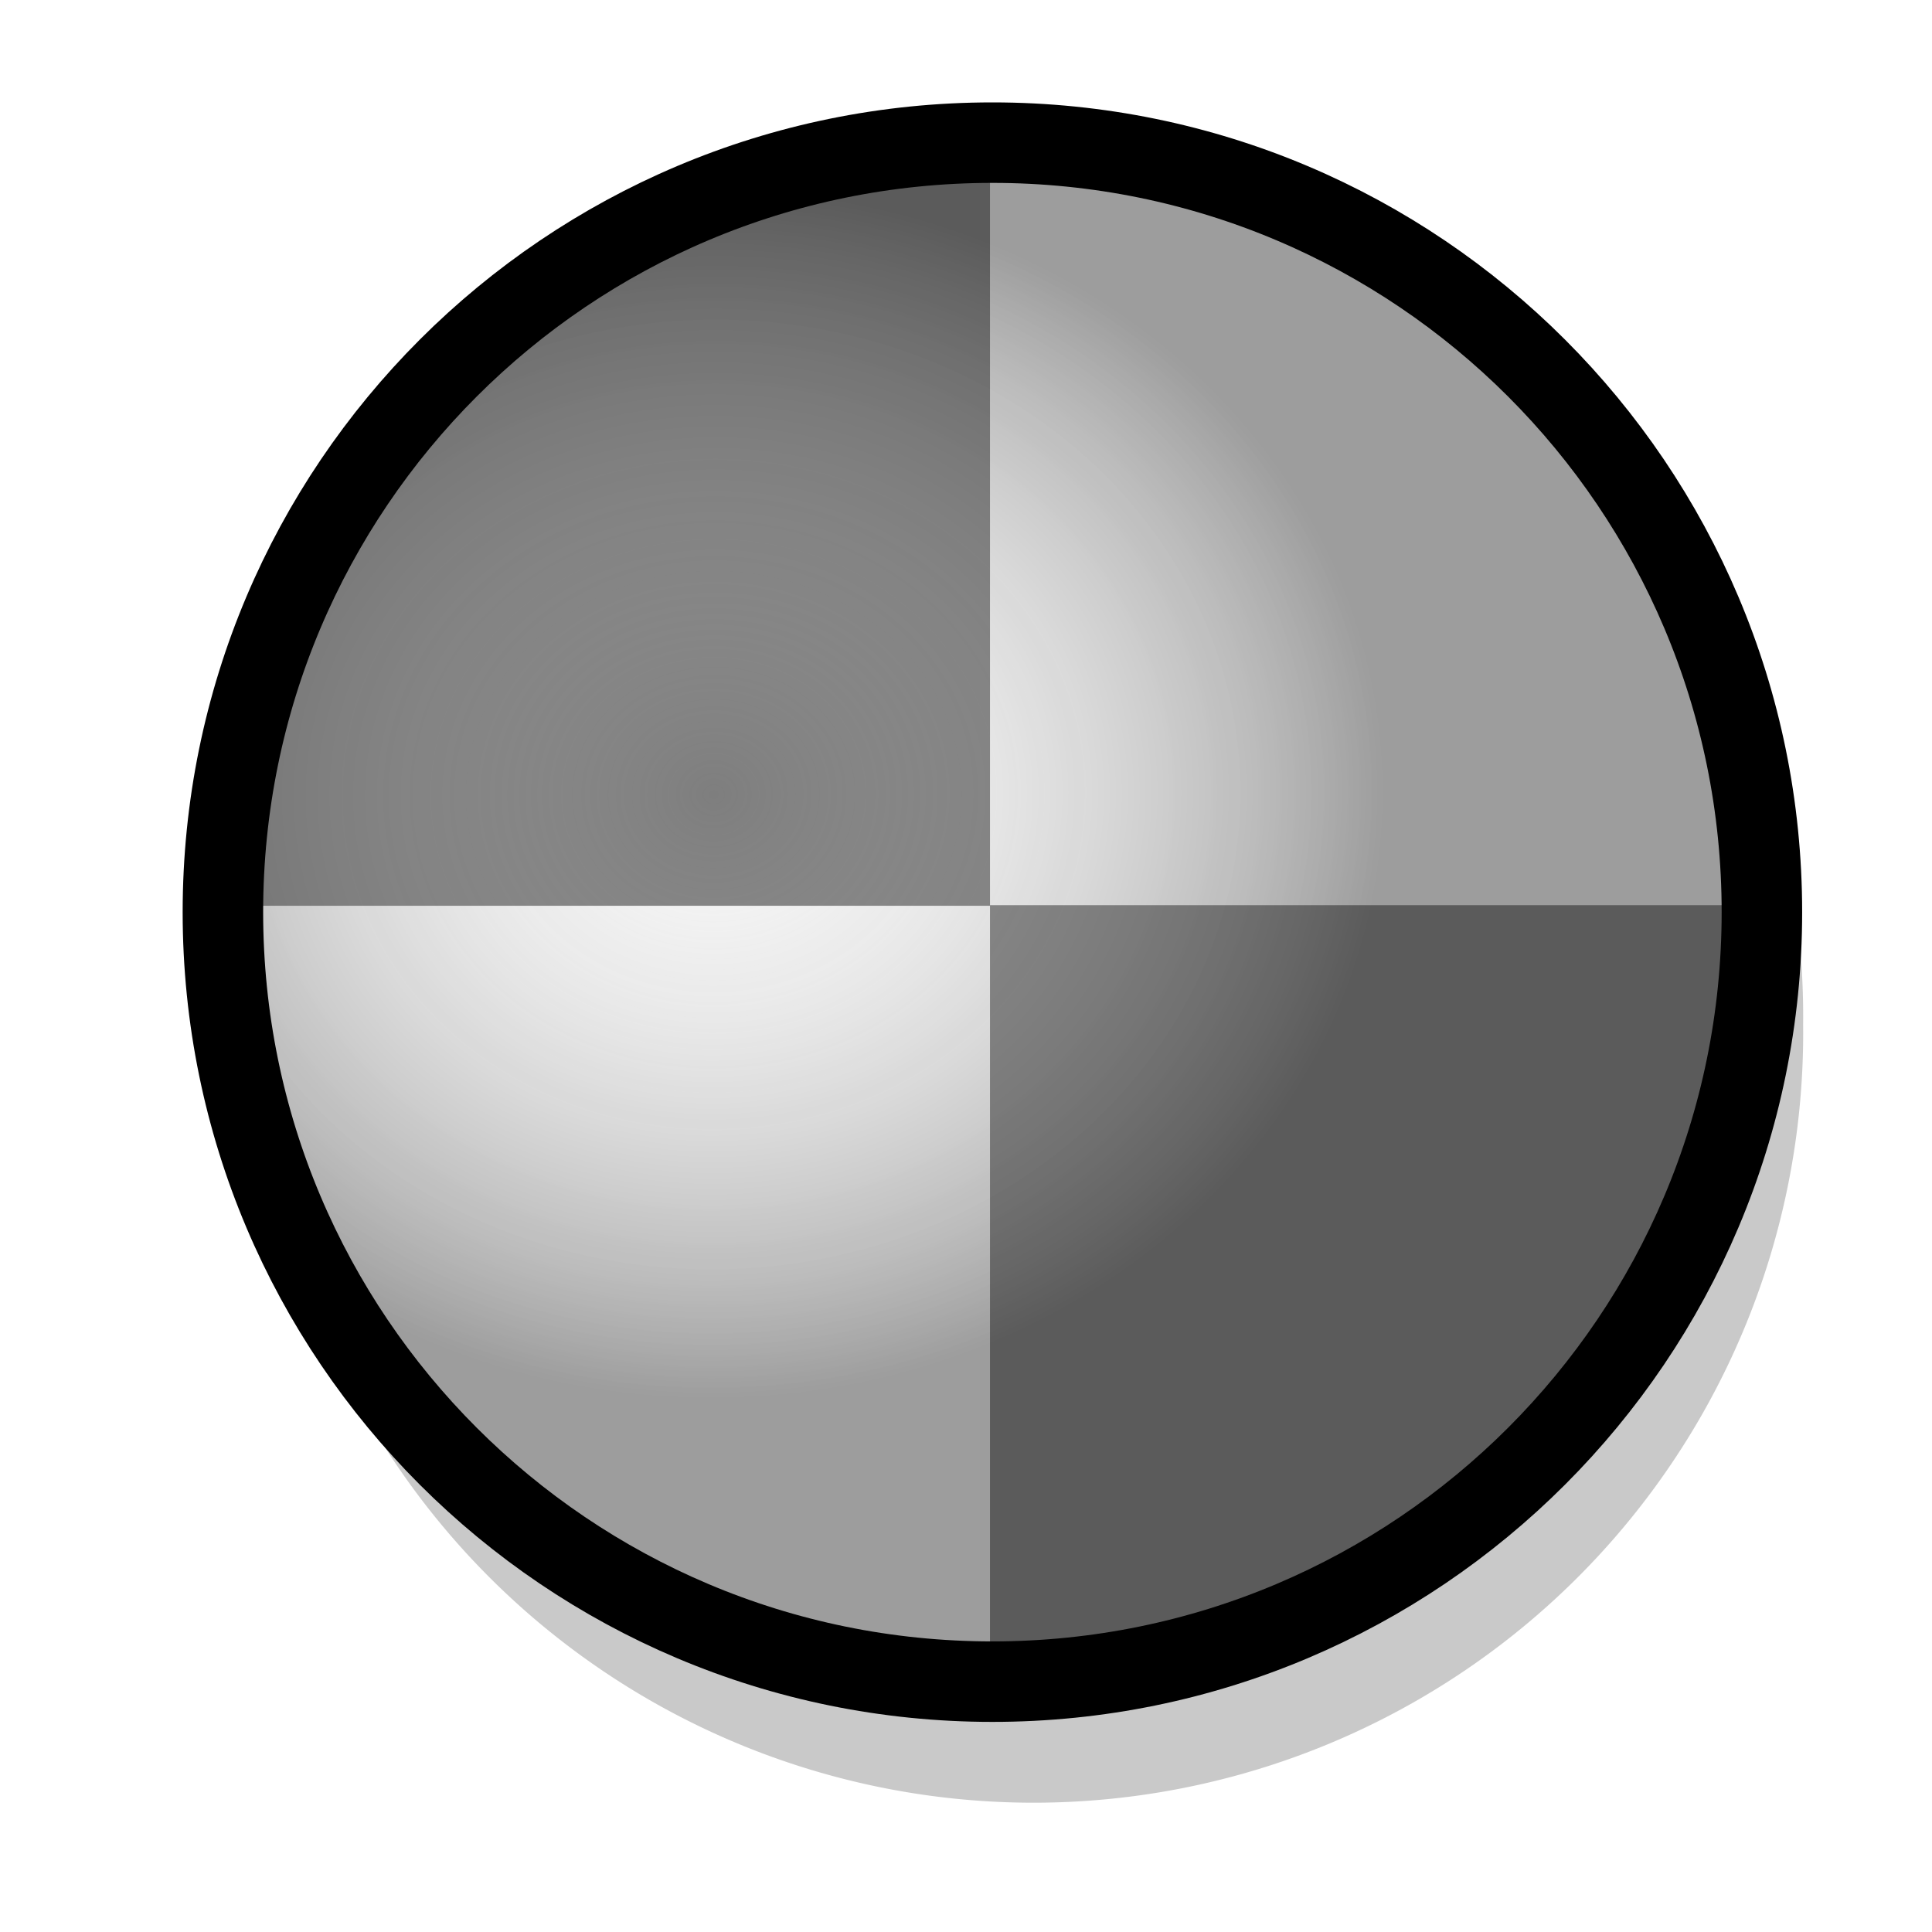
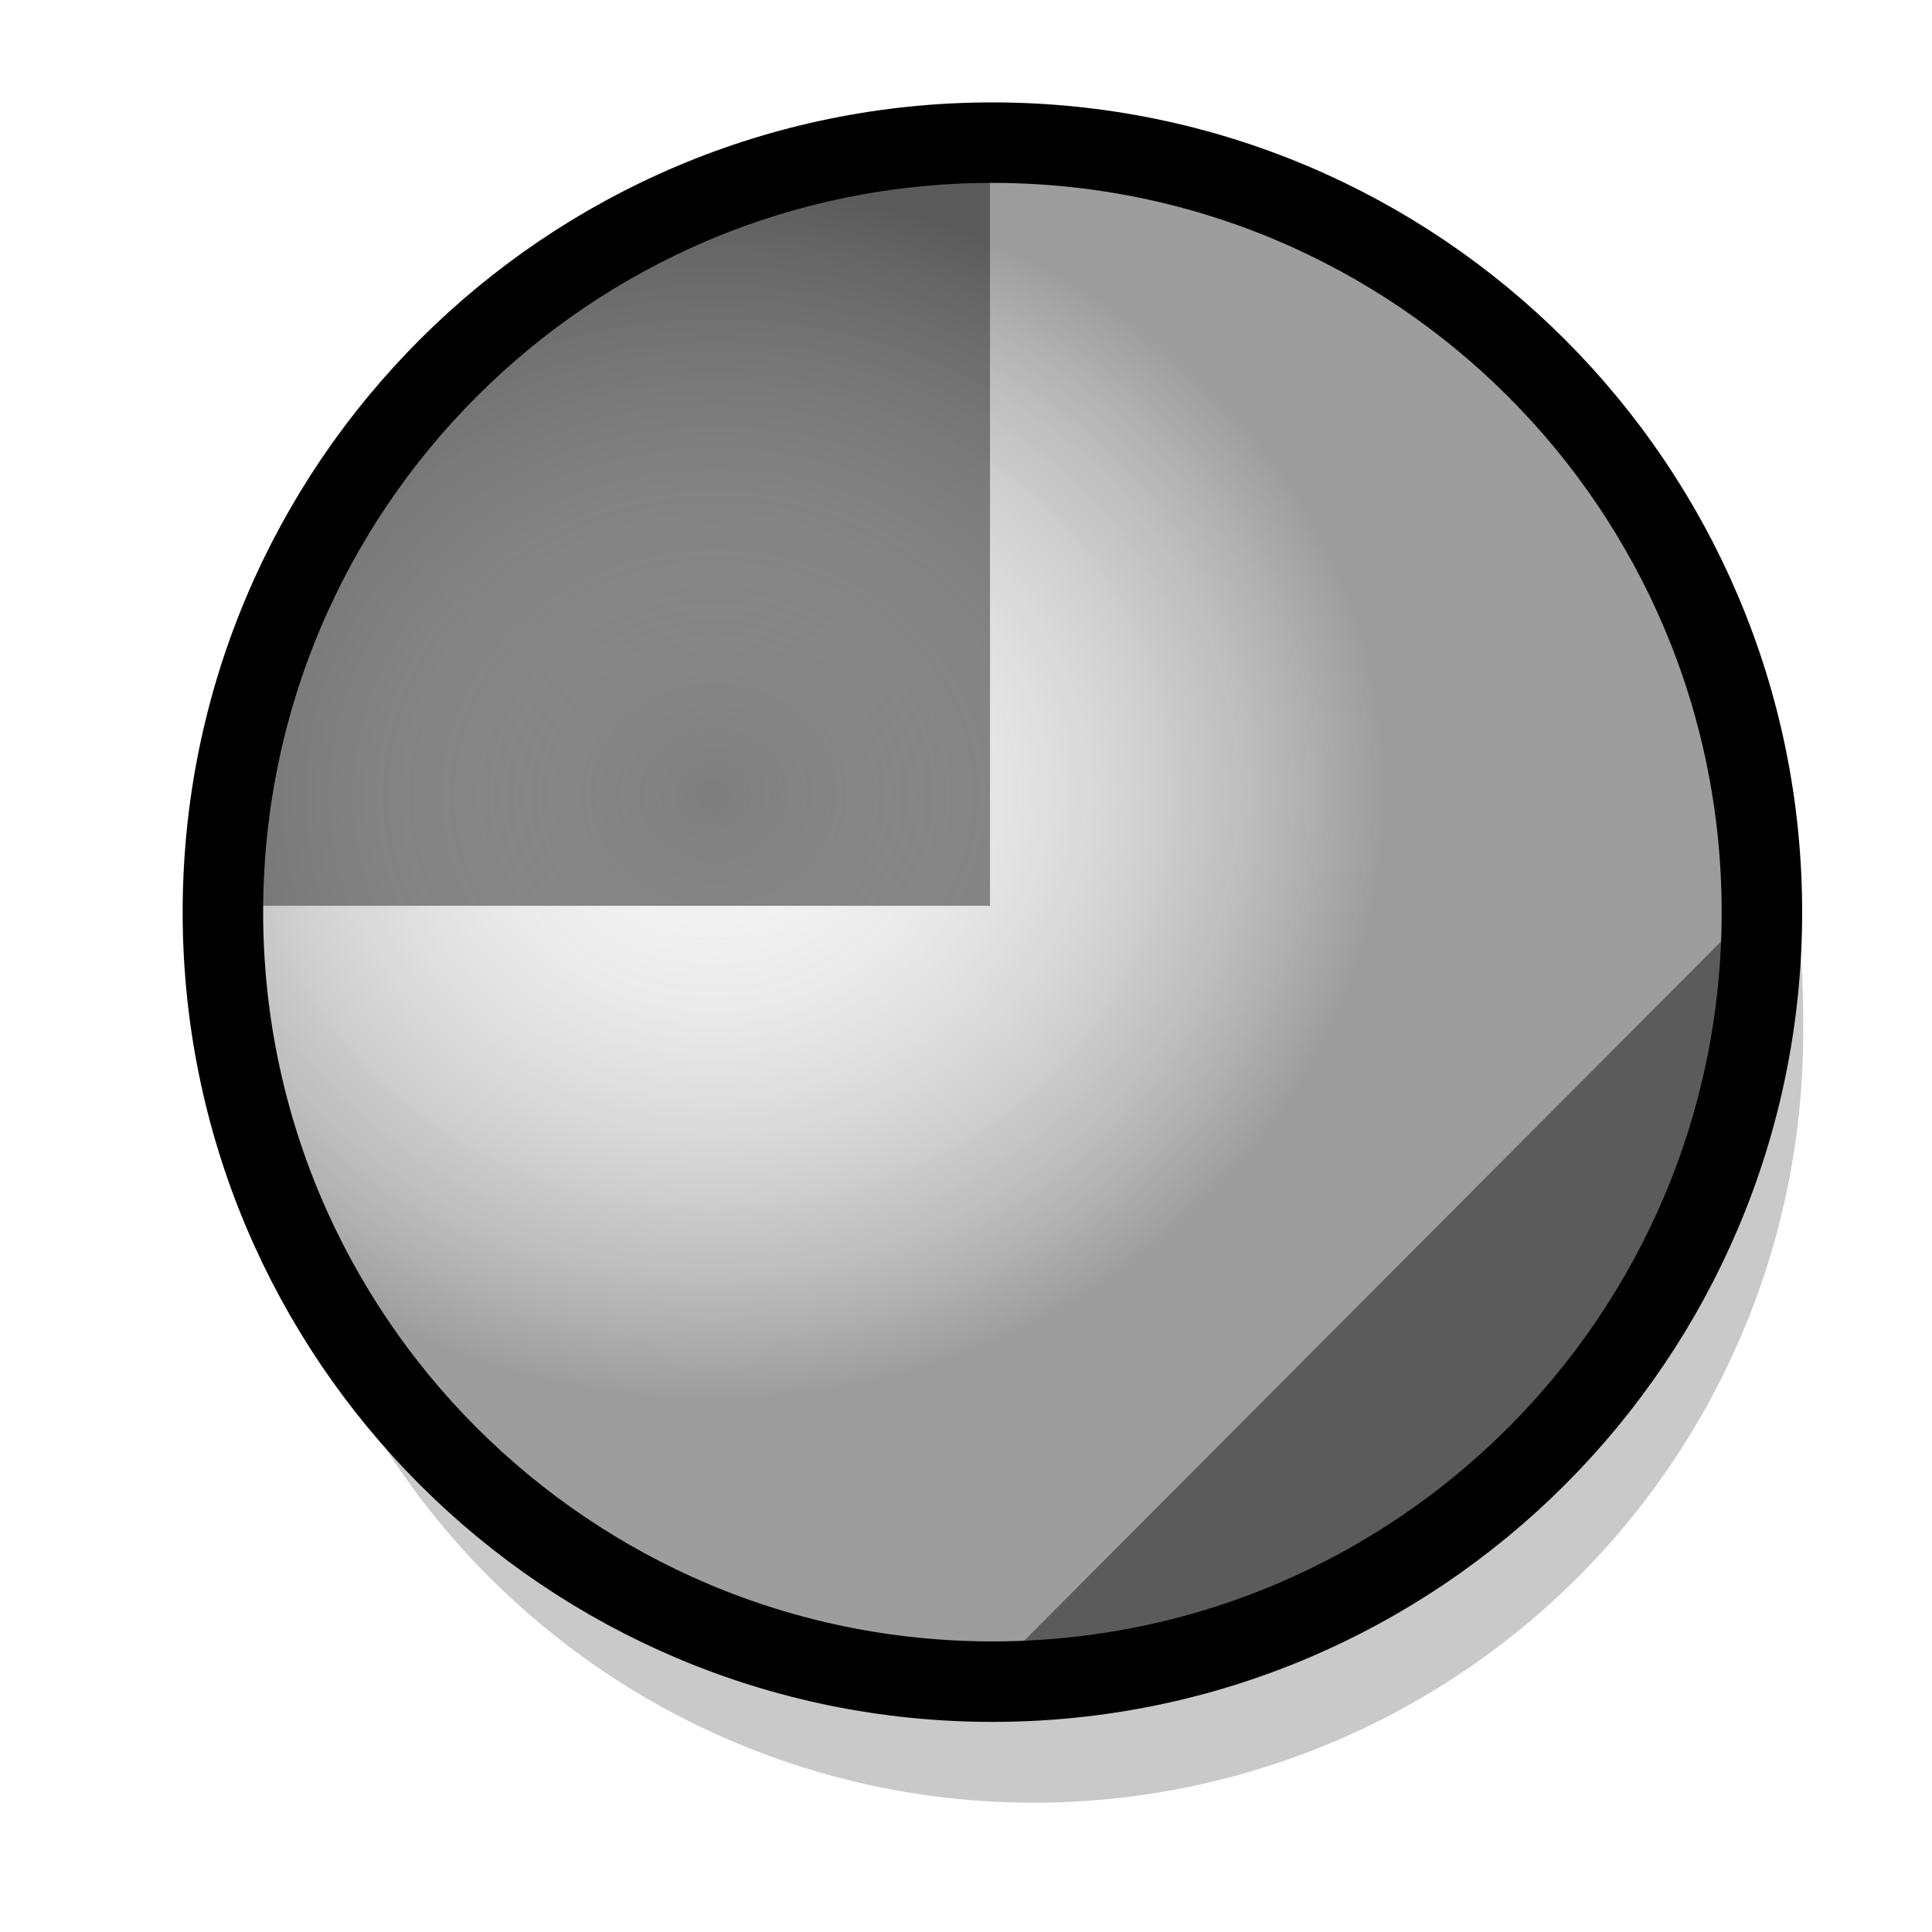
<svg xmlns="http://www.w3.org/2000/svg" xmlns:ns1="http://sodipodi.sourceforge.net/DTD/sodipodi-0.dtd" xmlns:ns2="http://www.inkscape.org/namespaces/inkscape" xmlns:xlink="http://www.w3.org/1999/xlink" width="24" height="24" id="svg10643" ns1:version="0.32" ns2:version="0.48.1 r9760" ns1:docname="busy-00.svg" ns2:output_extension="org.inkscape.output.svg.inkscape" ns2:export-filename="/home/me/svn/oxygen-playground/ruphy/arrow-shadow.png" ns2:export-xdpi="67.5" ns2:export-ydpi="67.5" version="1.0">
  <defs id="defs10645">
    <linearGradient id="linearGradient3950">
      <stop style="stop-color:#f5f5f5;stop-opacity:0.007;" offset="0" id="stop3952" />
      <stop style="stop-color:#323232;stop-opacity:0.449;" offset="1" id="stop3954" />
    </linearGradient>
    <linearGradient id="linearGradient3865">
      <stop style="stop-color:#ffffff;stop-opacity:1;" offset="0" id="stop3867" />
      <stop style="stop-color:#d7d7d7;stop-opacity:1" offset="1" id="stop3869" />
    </linearGradient>
    <linearGradient id="linearGradient3799">
      <stop id="stop3801" offset="0" style="stop-color:#ffffff;stop-opacity:1;" />
      <stop id="stop3803" offset="1" style="stop-color:#f5f5f5;stop-opacity:1" />
    </linearGradient>
    <linearGradient id="linearGradient3789">
      <stop style="stop-color:#f5f5f5;stop-opacity:0;" offset="0" id="stop3791" />
      <stop style="stop-color:#d7d7d7;stop-opacity:1" offset="1" id="stop3793" />
    </linearGradient>
    <ns2:perspective ns1:type="inkscape:persp3d" ns2:vp_x="-50 : 600 : 1" ns2:vp_y="0 : 1000 : 0" ns2:vp_z="700 : 600 : 1" ns2:persp3d-origin="300 : 400 : 1" id="perspective24" />
    <linearGradient id="linearGradient3233">
      <stop style="stop-color:#ff80ff;stop-opacity:1;" offset="0" id="stop3235" />
      <stop style="stop-color:#ff80ff;stop-opacity:0;" offset="1" id="stop3237" />
    </linearGradient>
    <linearGradient id="linearGradient10711">
      <stop style="stop-color:#ff80ff;stop-opacity:1;" offset="0" id="stop10713" />
      <stop style="stop-color:#ff80ff;stop-opacity:0;" offset="1" id="stop10715" />
    </linearGradient>
    <clipPath clipPathUnits="userSpaceOnUse" id="clipPath3496">
-       <rect style="opacity:0.626;fill:none;stroke:#000000;stroke-width:0.196;stroke-linecap:round;stroke-linejoin:miter;stroke-miterlimit:4;stroke-opacity:1;stroke-dasharray:none" id="rect3498" width="13.278" height="22.634" x="5.31" y="1.232" ry="1.172" />
-     </clipPath>
+       </clipPath>
    <linearGradient ns2:collect="always" xlink:href="#linearGradient3233" id="linearGradient3240" x1="9.449" y1="2.762" x2="7.678" y2="19.014" gradientUnits="userSpaceOnUse" gradientTransform="translate(-21.938,-0.875)" />
    <radialGradient ns2:collect="always" xlink:href="#linearGradient10711" id="radialGradient3253" gradientUnits="userSpaceOnUse" gradientTransform="matrix(1.13,-0.347,0.627,2.042,-30.964,-9.719)" spreadMethod="pad" cx="8.813" cy="14.236" fx="8.813" fy="14.236" r="5.324" />
    <radialGradient ns2:collect="always" xlink:href="#linearGradient3789" id="radialGradient3795" cx="7.48" cy="15.84" fx="7.48" fy="15.84" r="4.815" gradientTransform="matrix(1.044,-0.879,0.997,1.184,-46.806,2.226)" gradientUnits="userSpaceOnUse" />
    <radialGradient ns2:collect="always" xlink:href="#linearGradient3799" id="radialGradient3797" cx="6.357" cy="16.128" fx="6.357" fy="16.128" r="6.969" gradientTransform="matrix(1.013,-0.62,0.77,1.258,-42.658,-1.391)" gradientUnits="userSpaceOnUse" />
    <radialGradient ns2:collect="always" xlink:href="#linearGradient3799-2" id="radialGradient3797-4" cx="6.357" cy="16.128" fx="6.357" fy="16.128" r="6.969" gradientTransform="matrix(1.013,-0.62,0.77,1.258,-11.671,2.15)" gradientUnits="userSpaceOnUse" />
    <linearGradient id="linearGradient3799-2">
      <stop id="stop3801-4" offset="0" style="stop-color:#ffffff;stop-opacity:1;" />
      <stop id="stop3803-9" offset="1" style="stop-color:#f5f5f5;stop-opacity:1" />
    </linearGradient>
    <filter ns2:collect="always" id="filter3851" color-interpolation-filters="sRGB">
      <feGaussianBlur ns2:collect="always" stdDeviation="0.422" id="feGaussianBlur3853" />
    </filter>
    <radialGradient ns2:collect="always" xlink:href="#linearGradient3865-6" id="radialGradient3863-1" cx="21.526" cy="10.452" fx="21.526" fy="10.452" r="9.114" gradientUnits="userSpaceOnUse" gradientTransform="matrix(1.341,0.052,-0.066,1.688,-6.782,-9.309)" />
    <linearGradient id="linearGradient3865-6">
      <stop style="stop-color:#ffffff;stop-opacity:1;" offset="0" id="stop3867-9" />
      <stop style="stop-color:#d7d7d7;stop-opacity:1" offset="1" id="stop3869-2" />
    </linearGradient>
    <radialGradient ns2:collect="always" xlink:href="#linearGradient3865-9" id="radialGradient3863-7" cx="21.526" cy="10.452" fx="21.526" fy="10.452" r="9.114" gradientUnits="userSpaceOnUse" gradientTransform="matrix(1.341,0.052,-0.066,1.688,-6.782,-9.309)" />
    <linearGradient id="linearGradient3865-9">
      <stop style="stop-color:#ffffff;stop-opacity:1;" offset="0" id="stop3867-8" />
      <stop style="stop-color:#d7d7d7;stop-opacity:1" offset="1" id="stop3869-4" />
    </linearGradient>
    <radialGradient ns2:collect="always" xlink:href="#linearGradient3950" id="radialGradient3956" cx="8.738" cy="9.649" fx="8.738" fy="9.649" r="10.059" gradientUnits="userSpaceOnUse" gradientTransform="matrix(0.826,-0.014,0.012,0.745,1.535,2.805)" />
  </defs>
  <ns1:namedview id="base" pagecolor="#ffffff" bordercolor="#666666" borderopacity="1.0" ns2:pageopacity="0.0" ns2:pageshadow="2" ns2:zoom="1" ns2:cx="-240.01681" ns2:cy="227.50435" ns2:current-layer="layer1" showgrid="false" ns2:grid-bbox="true" ns2:document-units="px" ns2:window-width="1274" ns2:window-height="948" ns2:window-x="0" ns2:window-y="0" showguides="false" ns2:guide-bbox="true" width="24px" height="24px" ns2:showpageshadow="false" ns2:window-maximized="0">
    <ns2:grid type="xygrid" id="grid2402" empspacing="5" visible="true" enabled="true" snapvisiblegridlinesonly="true" />
  </ns1:namedview>
  <g id="layer1" ns2:label="Layer 1" ns2:groupmode="layer">
    <path ns1:type="arc" style="opacity:0.46;fill:#000000;fill-opacity:1;stroke:none;filter:url(#filter3851)" id="path3013-9" ns1:cx="26.8125" ns1:cy="8.6875" ns1:rx="8.4375" ns1:ry="8.4375" d="m 35.25,8.688 a 8.438,8.438 0 1 1 -16.875,0 8.438,8.438 0 1 1 16.875,0 z" transform="matrix(1.133,0,0,1.133,-17.539,2.886)" />
    <path ns1:type="arc" style="fill:#f5f5f5;fill-opacity:1;stroke:none;stroke-width:0.883;stroke-miterlimit:4;stroke-opacity:1;stroke-dasharray:none" id="path3013" ns1:cx="26.8125" ns1:cy="8.6875" ns1:rx="8.4375" ns1:ry="8.4375" d="m 35.25,8.688 a 8.438,8.438 0 1 1 -16.875,0 8.438,8.438 0 1 1 16.875,0 z" transform="matrix(1.133,0,0,1.133,-18.104,1.402)" />
    <g id="g3127" transform="translate(-11.969,30.766)" style="fill:#7d7d7d;fill-opacity:1">
      <path ns2:connector-curvature="0" id="path3013-0-7" d="m 24.267,-29.076 c -5.265,0.017 -9.531,4.293 -9.531,9.562 l 9.531,0 0,-9.562 z" style="fill:#7d7d7d;fill-opacity:1;stroke:none" />
-       <path ns2:connector-curvature="0" id="path3013-0-7-0" d="m 24.267,-9.959 c 5.265,-0.017 9.531,-4.293 9.531,-9.563 l -9.531,0 0,9.563 z" style="fill:#7d7d7d;fill-opacity:1;stroke:none" />
+       <path ns2:connector-curvature="0" id="path3013-0-7-0" d="m 24.267,-9.959 c 5.265,-0.017 9.531,-4.293 9.531,-9.563 z" style="fill:#7d7d7d;fill-opacity:1;stroke:none" />
    </g>
    <path style="opacity:1;fill:url(#radialGradient3956);stroke:#000000;stroke-width:1;stroke-miterlimit:4;stroke-opacity:1;fill-opacity:1" d="m 21.887,11.331 c 0,5.279 -4.28,9.559 -9.559,9.559 -5.279,0 -9.559,-4.28 -9.559,-9.559 0,-5.279 4.28,-9.559 9.559,-9.559 5.279,0 9.559,4.28 9.559,9.559 z" id="path3013-5" ns2:connector-curvature="0" />
  </g>
</svg>